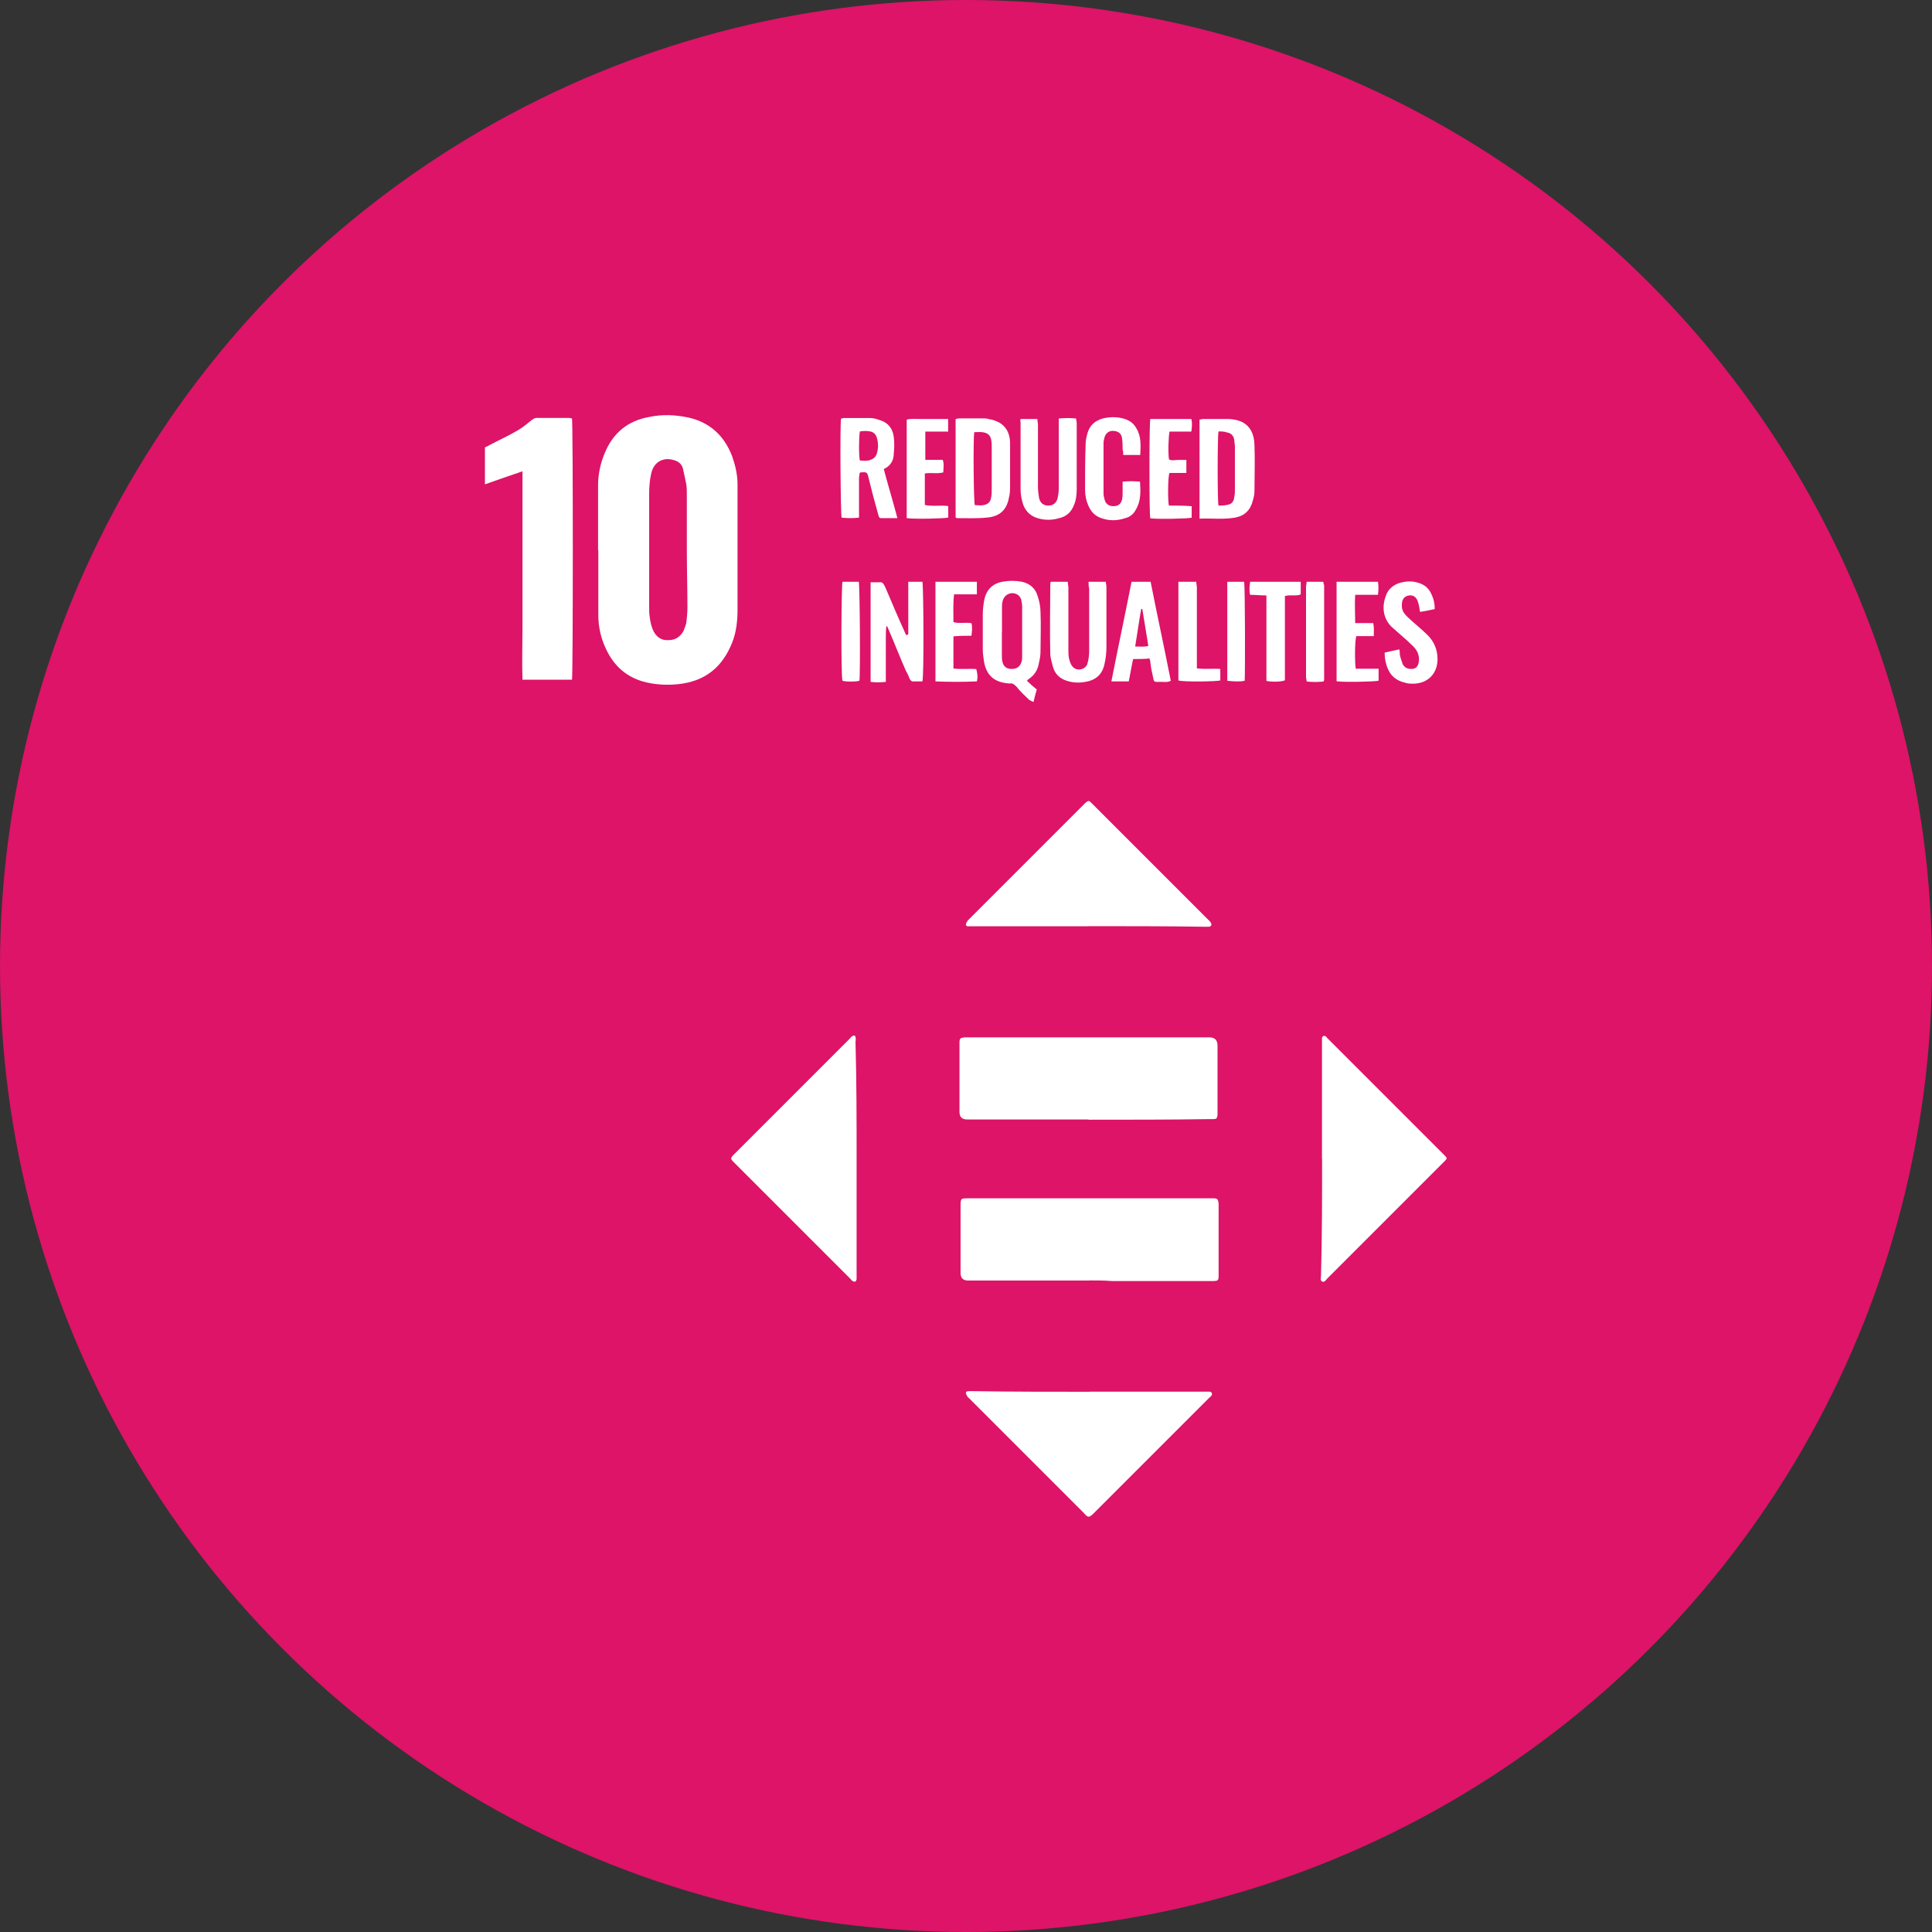
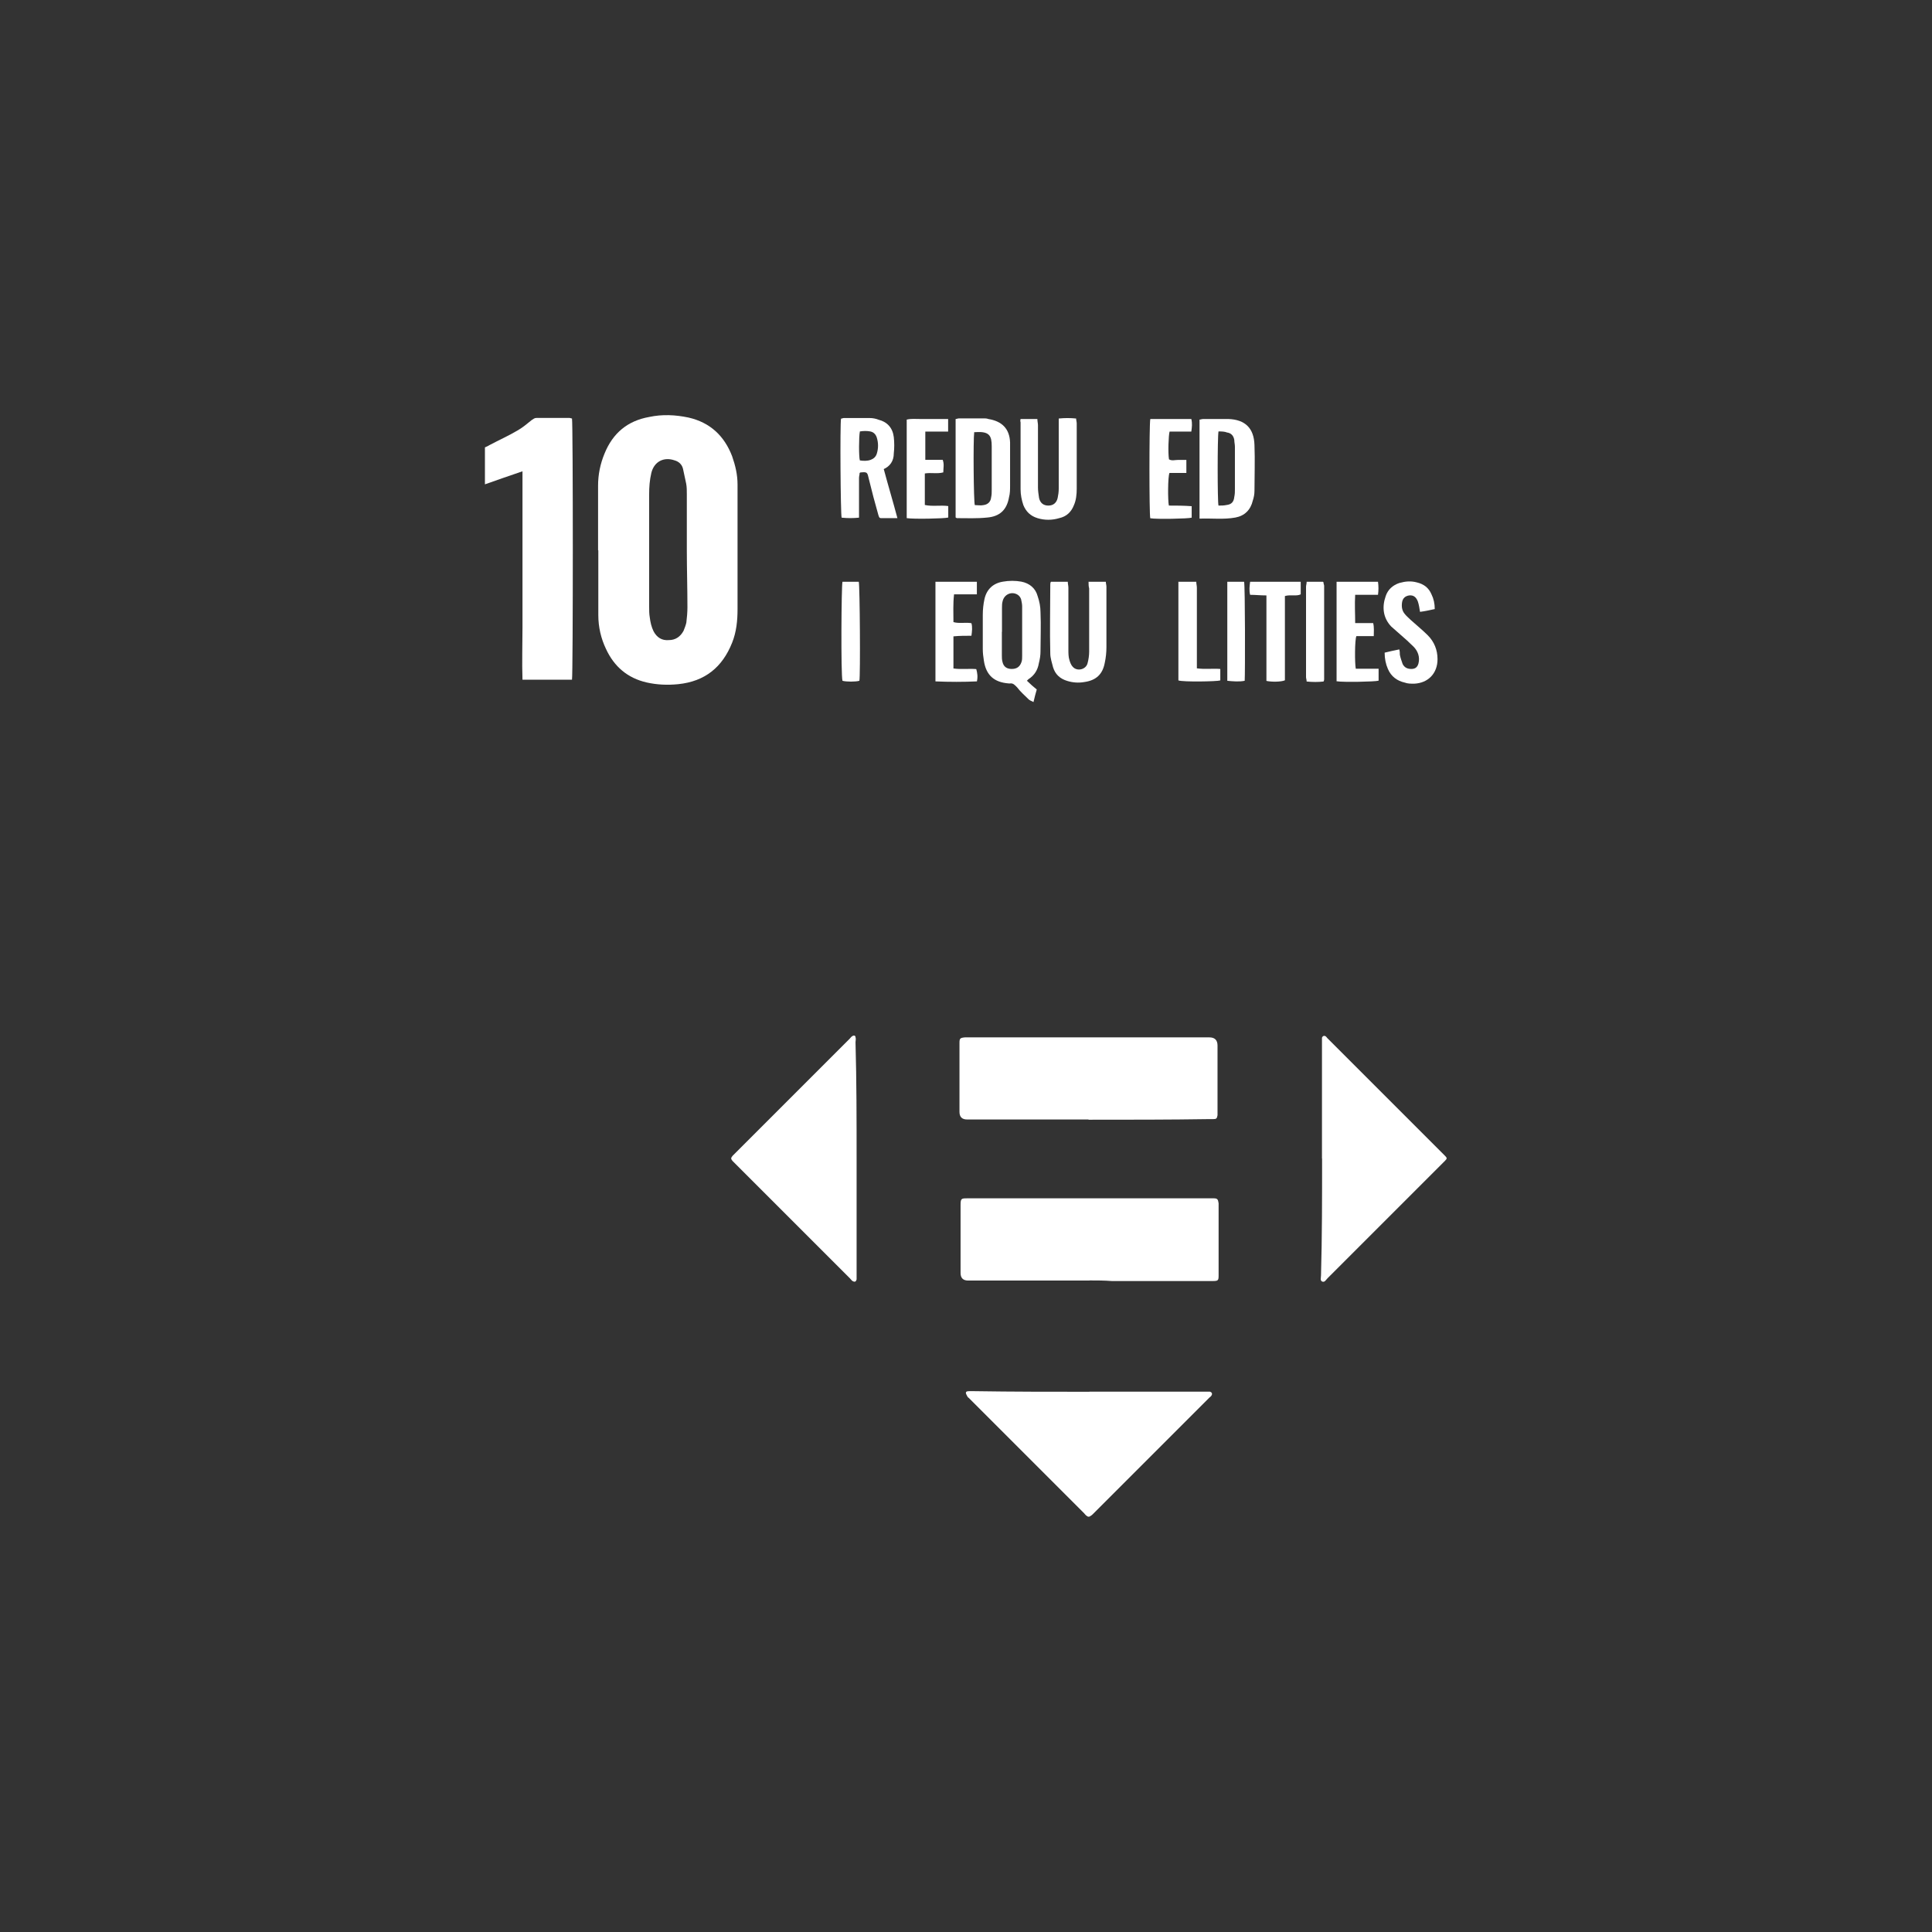
<svg xmlns="http://www.w3.org/2000/svg" id="Layer_1" data-name="Layer 1" viewBox="0 0 160 160">
  <rect x="0" y="0" width="160" height="160" fill="#333333" stroke="none" />
  <defs>
    <style>
      .cls-1 {
        fill: #dd1467;
      }

      .cls-1, .cls-2 {
        stroke-width: 0px;
      }

      .cls-2 {
        fill: #fff;
      }
    </style>
  </defs>
-   <circle class="cls-1" cx="80" cy="80" r="80" />
  <g>
    <path class="cls-2" d="M49.53,45.57v-5.36c0-.9.18-1.8.54-2.66.68-1.67,1.89-2.7,3.7-3.02,1.08-.23,2.16-.18,3.25.05,1.8.41,2.97,1.53,3.61,3.2.27.77.45,1.53.45,2.34v10.32c0,.95-.09,1.89-.45,2.79-.81,2.03-2.25,3.2-4.46,3.43-.9.09-1.76.05-2.61-.14-1.58-.36-2.7-1.31-3.38-2.79-.41-.86-.63-1.8-.63-2.79,0-1.8,0-3.56,0-5.36h0ZM56.88,45.57v-4.64c0-.27,0-.59-.05-.86-.09-.41-.18-.86-.27-1.26-.09-.36-.36-.59-.68-.68-.9-.32-1.71.09-1.94,1.04-.14.59-.18,1.17-.18,1.76v9.33c0,.27,0,.59.05.86.05.41.14.81.32,1.17.27.5.68.77,1.26.72.54,0,.95-.27,1.22-.77.09-.23.18-.45.23-.68.05-.41.09-.86.09-1.26,0-1.58-.05-3.15-.05-4.73Z" />
    <path class="cls-2" d="M90.23,106.05h-10.05q-.63,0-.63-.63v-5.59c0-.59.05-.59.59-.59h20.37c.32,0,.36.09.41.41v5.99c0,.41-.05.45-.5.45h-8.34c-.63-.05-1.26-.05-1.85-.05Z" />
    <path class="cls-2" d="M90.14,92.71h-10.05q-.63,0-.63-.63v-5.72c0-.36.05-.41.45-.45h20.24q.68,0,.68.68v5.77c-.05.27-.09.32-.36.32h-.36c-3.25.05-6.58.05-9.96.05Z" />
    <path class="cls-2" d="M109.48,95.95v-10.01c.05-.14.14-.18.27-.14.09.05.14.14.18.18,3.2,3.2,6.45,6.45,9.65,9.65.05.05.09.09.09.09.18.18.18.23,0,.41-.05.05-.09.09-.18.18-3.2,3.2-6.35,6.35-9.55,9.55-.14.14-.23.36-.45.27-.18-.09-.09-.32-.09-.5.09-3.2.09-6.45.09-9.69Z" />
    <path class="cls-2" d="M90.23,115.25h9.96c.18.05.23.18.14.32-.05.09-.14.14-.18.18-3.2,3.2-6.45,6.45-9.65,9.65-.05.05-.09.09-.18.14-.09.09-.23.09-.32,0-.09-.05-.14-.14-.23-.23-3.2-3.2-6.35-6.35-9.55-9.55-.05-.05-.09-.05-.09-.09-.05-.09-.14-.23-.14-.32,0-.14.18-.14.32-.14h.36c3.2.05,6.35.05,9.55.05Z" />
-     <path class="cls-2" d="M90.14,76.71h-9.83c-.14,0-.27.05-.32-.14,0-.09.09-.23.14-.32l2.88-2.88,6.67-6.67.23-.23c.23-.18.27-.18.45,0l.14.14c3.2,3.2,6.35,6.35,9.55,9.55.09.09.18.14.23.27.09.14.05.27-.14.32h-.36c-3.2-.05-6.4-.05-9.65-.05Z" />
    <path class="cls-2" d="M70.94,95.95v10.01c-.05.18-.14.23-.32.14-.09-.05-.14-.14-.23-.23l-9.55-9.55-.18-.18c-.14-.18-.14-.23,0-.41l.18-.18,9.51-9.51c.09-.09.14-.18.23-.23.14-.09.27-.05.27.09.05.14,0,.27,0,.41.09,3.25.09,6.45.09,9.65Z" />
    <path class="cls-2" d="M43.27,39.03c-1.08.36-2.07.72-3.11,1.08v-3.06c.09-.05.23-.09.36-.18.77-.41,1.58-.77,2.34-1.22.41-.23.77-.54,1.17-.86.14-.09.23-.18.41-.18h2.7c.09,0,.18.05.23.05.09.36.09,21.23,0,21.63h-4.1c-.05-1.44,0-2.88,0-4.33v-12.94Z" />
    <path class="cls-2" d="M85.05,56.38c.27.27.54.5.81.72-.09.32-.18.63-.27,1.04-.18-.09-.32-.14-.41-.23-.32-.32-.68-.63-.95-.99-.18-.18-.32-.36-.59-.32h-.09c-1.22-.09-1.89-.68-2.07-1.89-.05-.32-.09-.63-.09-.95v-2.84c0-.45.05-.9.14-1.31.18-.81.72-1.31,1.53-1.44.5-.09,1.04-.09,1.53,0,.68.14,1.17.54,1.35,1.22.14.41.23.86.23,1.31.05,1.08,0,2.16,0,3.25,0,.32-.05.63-.14.99-.09.54-.36.99-.86,1.31,0,0-.05.05-.14.14ZM82.97,52.33v1.94c0,.18,0,.36.05.54.09.41.36.59.77.59s.68-.18.81-.59c.05-.14.05-.32.05-.5v-4.1c0-.18-.05-.41-.09-.59-.05-.14-.14-.27-.27-.36-.5-.32-1.13-.05-1.26.54-.05.18-.05.36-.05.54v1.98Z" />
    <path class="cls-2" d="M79.14,42.86v-8.16c.09,0,.18-.05.27-.05h2.12c.09,0,.18,0,.32.05,1.13.18,1.76.81,1.8,1.94v3.56c0,.32,0,.68-.09.99-.18,1.04-.77,1.58-1.8,1.67-.86.09-1.67.05-2.52.05l-.09-.05ZM80.68,35.79c-.09.63-.05,5.77.05,6.04.23,0,.5.05.72,0,.36-.05.59-.27.63-.63.05-.23.05-.41.05-.63v-3.61c0-.86-.18-1.26-1.35-1.17h-.09Z" />
    <path class="cls-2" d="M99.34,42.95v-8.2c.09,0,.18-.05.32-.05h2.07c1.4.05,2.12.77,2.16,2.16.05,1.26,0,2.52,0,3.79,0,.27-.05.54-.14.81-.18.77-.68,1.26-1.44,1.4-.99.18-1.94.05-2.97.09ZM100.91,35.74c-.09.45-.09,5.81,0,6.13.23,0,.45,0,.68-.05.41-.05.59-.27.63-.68.05-.23.05-.41.05-.63v-3.52c0-.18-.05-.36-.05-.54-.05-.36-.27-.59-.59-.63-.23-.09-.45-.09-.72-.09Z" />
    <path class="cls-2" d="M73.19,38.85c.36,1.35.77,2.7,1.13,4.06h-1.35c-.18,0-.18-.14-.23-.27-.14-.5-.27-.99-.41-1.49-.14-.54-.27-1.08-.41-1.62-.09-.41-.14-.45-.59-.41-.05,0-.09,0-.14.05,0,.14-.05.27-.05.41v3.29c-.5.05-.95.05-1.44,0-.09-.32-.14-7.71-.05-8.2.09,0,.14-.05.23-.05h2.16c.23,0,.5.05.72.14.72.18,1.17.68,1.26,1.44.05.45.05.9,0,1.35,0,.63-.32,1.08-.86,1.31ZM71.21,35.74c-.09.45-.09,2.12,0,2.39.32.05.63.05.9-.05.23-.09.41-.23.5-.5.14-.45.14-.9,0-1.35-.09-.27-.27-.45-.54-.5-.27-.05-.54-.05-.86,0Z" />
-     <path class="cls-2" d="M75.22,52.51v-4.33h1.17c.09.27.14,7.75,0,8.25h-.81c-.09,0-.18-.09-.23-.18-.09-.23-.18-.45-.32-.68-.5-1.13-.95-2.3-1.44-3.43-.05-.14-.09-.23-.18-.32-.05.36-.05.77-.05,1.13v3.52c-.45.05-.86.05-1.26,0v-8.25h.86c.09,0,.18.09.23.18.09.14.14.27.18.36.5,1.17.99,2.34,1.53,3.52.05.09.09.23.14.32.14-.05.18-.05.18-.09Z" />
    <path class="cls-2" d="M90.14,48.18h1.44c0,.14.05.27.05.41v5c0,.45-.05.9-.14,1.31-.18.95-.72,1.44-1.67,1.58-.5.09-.99.05-1.44-.09-.59-.18-.99-.54-1.17-1.13-.09-.36-.23-.77-.23-1.13-.05-1.89,0-3.79,0-5.68,0-.09,0-.18.05-.27h1.4c0,.18.05.32.05.5v5.14c0,.27,0,.59.09.86.05.18.14.41.27.54.36.41,1.08.23,1.22-.27.09-.32.14-.68.14-.99v-5.23c-.05-.18-.05-.32-.05-.54Z" />
    <path class="cls-2" d="M84.51,34.7h1.4c0,.18.05.36.05.5v5.18c0,.27.05.59.09.86.09.41.36.63.77.63s.68-.23.77-.63c.05-.23.09-.5.09-.77v-5.81c.5-.05.95-.05,1.44,0,0,.14.05.27.05.41v5.41c0,.45-.05.95-.23,1.35-.23.59-.63.95-1.22,1.08-.59.18-1.22.18-1.8,0s-.95-.54-1.17-1.08c-.14-.41-.23-.86-.23-1.31v-5.54s-.05-.14,0-.27Z" />
-     <path class="cls-2" d="M94.42,37.68h-1.4c0-.18,0-.32-.05-.45,0-.32,0-.63-.05-.95-.05-.36-.27-.54-.63-.59-.41-.05-.68.14-.81.5-.05.18-.09.36-.09.5v4.19c0,.18.05.36.09.5.09.36.36.54.72.54.41,0,.63-.18.72-.54.05-.18.05-.41.05-.59v-.9c.5-.05.95-.05,1.44,0,.05.81.09,1.62-.36,2.34-.18.36-.5.59-.86.68-.68.23-1.35.23-1.98,0-.54-.18-.86-.54-1.08-1.04-.18-.41-.27-.86-.27-1.31,0-1.31,0-2.57.05-3.88,0-.27.09-.54.14-.77.18-.68.63-1.08,1.31-1.26.59-.14,1.22-.14,1.8.05.41.14.72.36.95.77.41.68.36,1.4.32,2.21Z" />
-     <path class="cls-2" d="M93.84,54.58c-.14.63-.23,1.22-.36,1.85h-1.44c.54-2.75,1.13-5.5,1.67-8.25h1.58c.54,2.75,1.13,5.45,1.67,8.2-.27.14-.5.09-.72.09-.81,0-.63.09-.81-.68-.09-.36-.14-.72-.18-1.08,0-.05-.05-.09-.05-.18-.41.05-.86.05-1.35.05ZM94.02,53.54c.41,0,.72.05,1.08-.05-.18-1.04-.32-2.03-.5-3.06h-.09c-.18.99-.32,2.03-.5,3.11Z" />
    <path class="cls-2" d="M115.88,53.77c.05.18.05.32.05.45.05.27.14.5.23.77.14.27.36.41.72.41.32,0,.5-.14.59-.45.14-.54-.05-1.04-.41-1.4-.36-.36-.72-.68-1.08-.99-.27-.23-.5-.45-.77-.68-.68-.72-.77-1.62-.45-2.52.18-.54.59-.9,1.13-1.08.5-.14.95-.18,1.44-.05.59.14.99.45,1.22.99.18.36.27.77.27,1.22-.41.09-.81.18-1.22.23-.05-.32-.09-.59-.18-.86-.14-.36-.36-.54-.72-.5-.32.05-.54.23-.59.59-.05.36,0,.68.23.95.14.18.32.32.5.5.45.41.95.81,1.4,1.26.54.54.81,1.22.81,1.98,0,1.17-.77,1.98-1.94,2.03-.27,0-.54,0-.77-.09-.63-.14-1.13-.5-1.4-1.13-.18-.41-.27-.86-.27-1.35.36-.09.77-.18,1.22-.27Z" />
    <path class="cls-2" d="M110.69,56.43v-8.25h3.43c.05.36.05.72,0,1.08h-1.89c-.05.81,0,1.53,0,2.34h1.49c.09.36.05.72.05,1.08h-1.44c-.14.32-.14,2.25-.05,2.7h1.89v.99c-.27.09-2.93.14-3.47.05Z" />
    <path class="cls-2" d="M95.28,34.7h3.38c.09.36.05.68,0,1.04h-1.8c-.09.32-.14,1.76-.05,2.3.23.14.5.05.72.05h.72v1.08h-1.4c-.14.32-.14,2.3-.05,2.7.59,0,1.22,0,1.89.05v.95c-.27.09-2.93.14-3.43.05-.09-.32-.09-7.75,0-8.2Z" />
    <path class="cls-2" d="M80.9,56.43c-1.13.05-2.25.05-3.43,0v-8.25h3.43v1.04h-1.89c-.09.81-.05,1.53-.05,2.3.5.14.99,0,1.49.09.09.32.05.68,0,1.04-.5,0-.99,0-1.49.05v2.66c.63.09,1.26,0,1.89.05.09.32.14.63.05,1.04Z" />
    <path class="cls-2" d="M75.09,42.91v-8.16c.36-.09.72-.05,1.13-.05h2.3v1.04h-1.89v2.34h1.44c.14.36.05.68.05,1.04-.5.14-.99,0-1.53.09v2.61c.63.14,1.31,0,1.94.09v.95c-.32.09-2.88.14-3.43.05Z" />
    <path class="cls-2" d="M106.41,49.35v6.99c-.32.14-1.13.14-1.53.05v-7.08c-.5,0-.9-.05-1.35-.05-.09-.36-.05-.72,0-1.08h4.19v1.04c-.36.18-.81,0-1.31.14Z" />
    <path class="cls-2" d="M97.58,48.18h1.49c0,.18.05.32.05.5v6.67c.68.09,1.31,0,1.94.05v.95c-.27.09-3.06.14-3.47,0,0-2.66,0-5.36,0-8.16Z" />
    <path class="cls-2" d="M69.77,48.18h1.35c.09.32.14,7.84.05,8.2-.32.09-1.08.09-1.4,0-.14-.5-.09-7.93,0-8.2Z" />
    <path class="cls-2" d="M108.21,48.18h1.35l.05.05v.05c0,.09.05.14.05.23v7.75s0,.09-.05.18c-.45.05-.9.05-1.4,0,0-.14-.05-.27-.05-.36v-7.48c0-.14.05-.23.05-.41Z" />
    <path class="cls-2" d="M101.63,48.18h1.4c.09.32.09,7.66.05,8.2-.45.09-.95.05-1.44,0,0-2.7,0-5.41,0-8.2Z" />
  </g>
</svg>